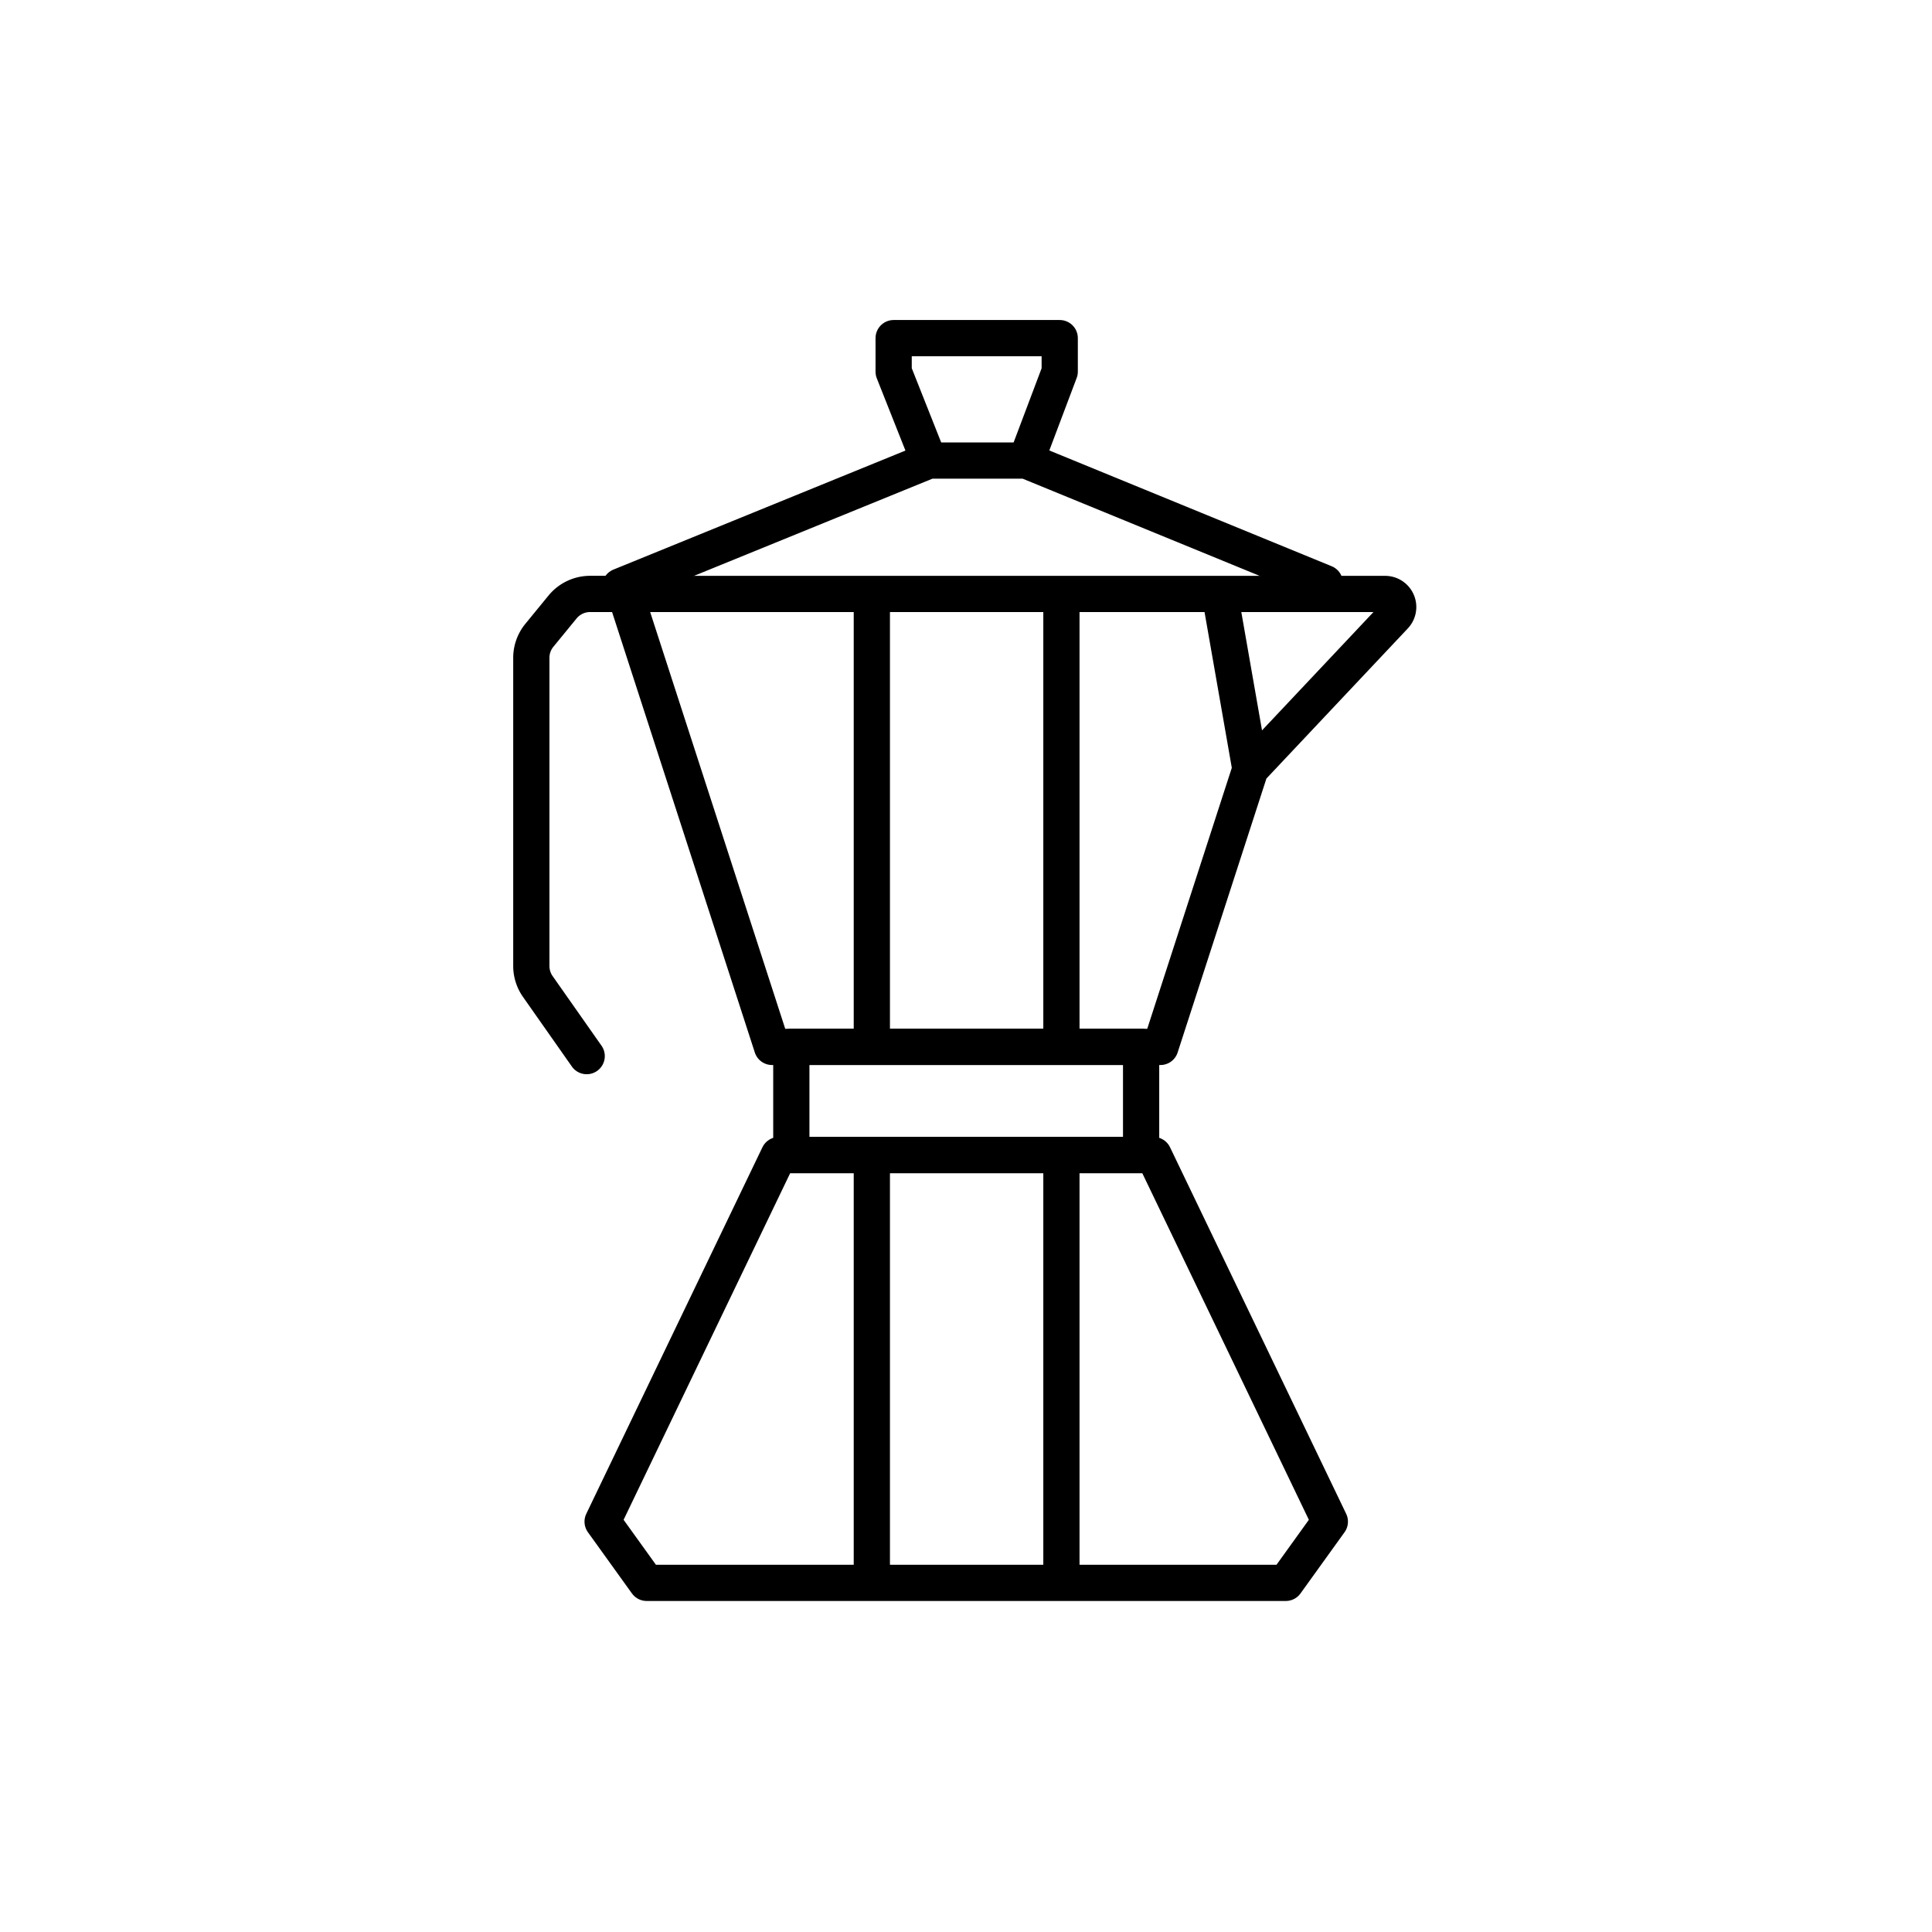
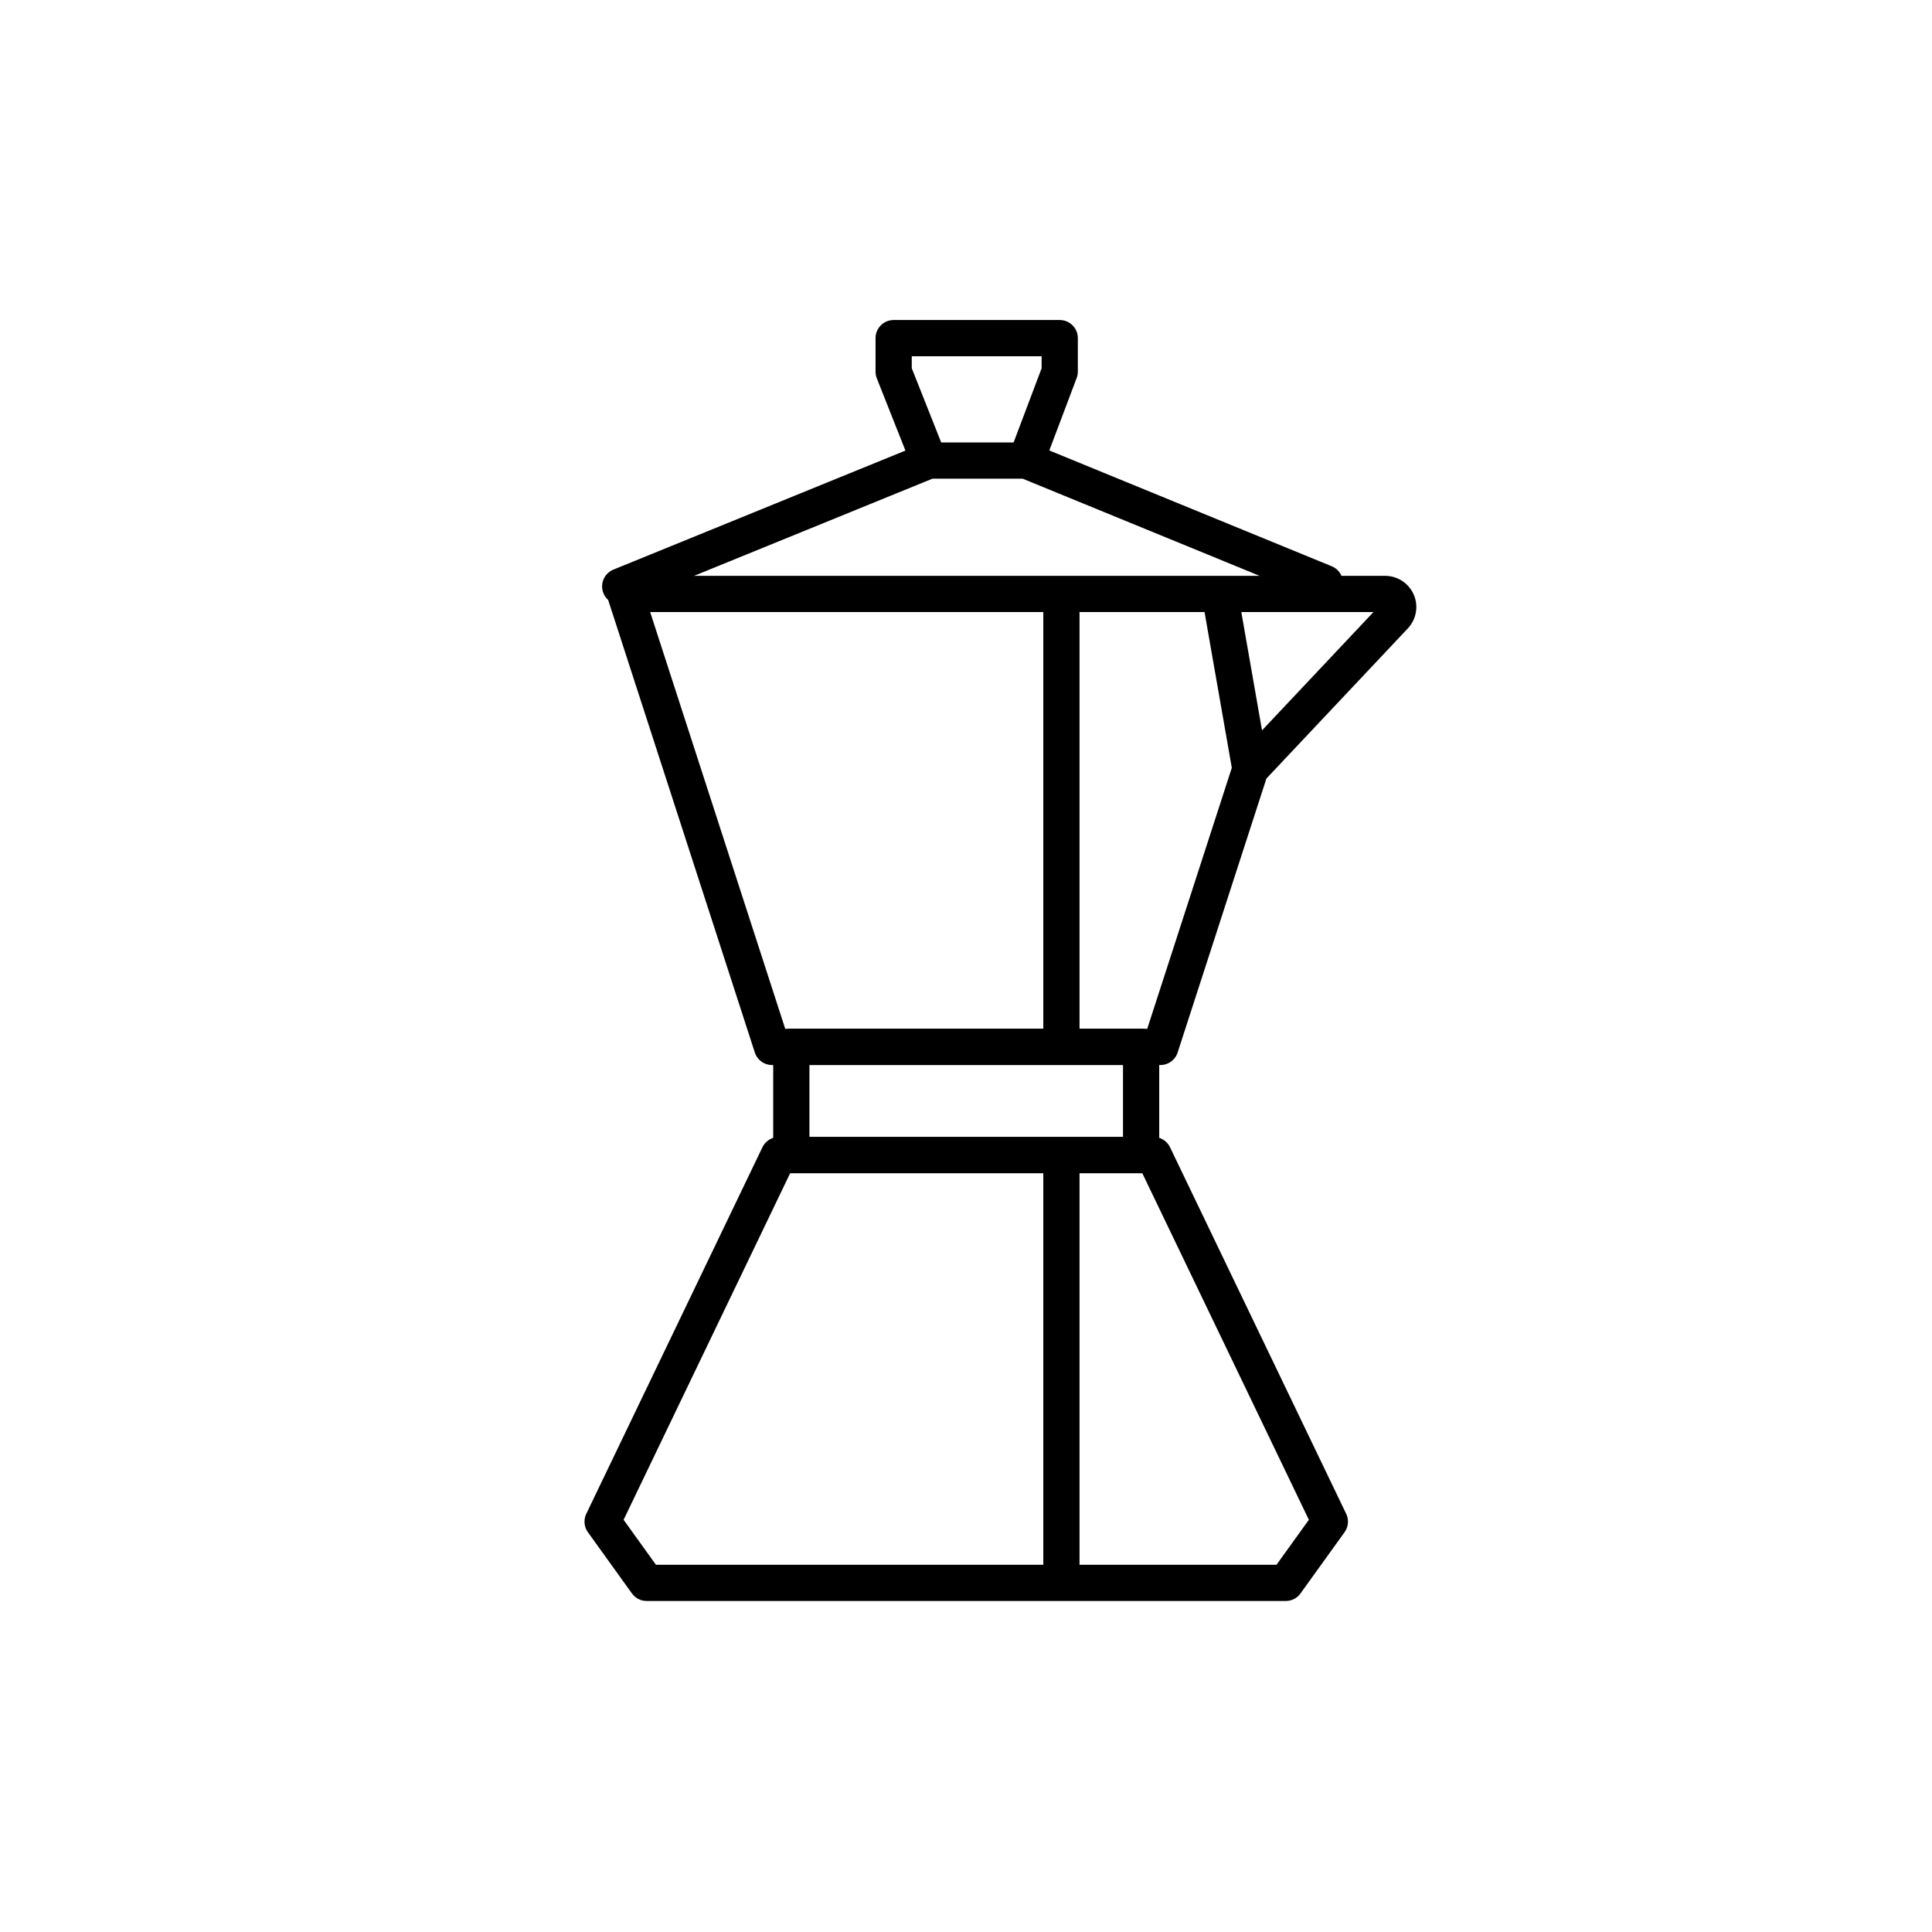
<svg xmlns="http://www.w3.org/2000/svg" width="80" height="80" viewBox="0 0 80 80">
  <g id="product_icon_lavazza" transform="translate(-1175 -1046)">
-     <rect id="사각형_22" data-name="사각형 22" width="80" height="80" transform="translate(1175 1046)" fill="#dcdbdb" opacity="0" />
    <g id="그룹_29" data-name="그룹 29" transform="translate(1197 1060)">
      <path id="패스_83" data-name="패스 83" d="M367.849,287.7H351.768l-6.078-18.755h31.466a.541.541,0,0,1,.393.911l-5.972,6.34Z" transform="translate(-341.799 -258.35)" fill="none" stroke="#000" stroke-linecap="round" stroke-linejoin="round" stroke-width="1.5" />
      <rect id="사각형_34" data-name="사각형 34" width="14.484" height="4.48" transform="translate(10.767 29.349)" fill="none" stroke="#000" stroke-linecap="round" stroke-linejoin="round" stroke-width="1.5" />
      <path id="패스_84" data-name="패스 84" d="M372.436,324.885H345.97l-1.823-2.535,7.294-15.178h15.525l7.294,15.178Z" transform="translate(-341.194 -273.342)" fill="none" stroke="#000" stroke-linecap="round" stroke-linejoin="round" stroke-width="1.5" />
-       <line id="선_5" data-name="선 5" y2="18.408" transform="translate(14.101 10.628)" fill="none" stroke="#000" stroke-linecap="round" stroke-linejoin="round" stroke-width="1.5" />
      <line id="선_6" data-name="선 6" y2="18.408" transform="translate(21.951 10.628)" fill="none" stroke="#000" stroke-linecap="round" stroke-linejoin="round" stroke-width="1.5" />
-       <line id="선_7" data-name="선 7" y2="17.436" transform="translate(14.101 33.899)" fill="none" stroke="#000" stroke-linecap="round" stroke-linejoin="round" stroke-width="1.5" />
      <line id="선_8" data-name="선 8" y2="17.436" transform="translate(21.951 33.899)" fill="none" stroke="#000" stroke-linecap="round" stroke-linejoin="round" stroke-width="1.5" />
      <line id="선_9" data-name="선 9" x2="1.227" y2="7.009" transform="translate(28.55 10.837)" fill="none" stroke="#000" stroke-linecap="round" stroke-linejoin="round" stroke-width="1.5" />
      <path id="패스_85" data-name="패스 85" d="M345.347,265.067l12.782-5.21h4.029l12.365,5.07" transform="translate(-341.665 -254.786)" fill="none" stroke="#000" stroke-linecap="round" stroke-linejoin="round" stroke-width="1.5" />
      <path id="패스_86" data-name="패스 86" d="M365.434,256.585l-1.459-3.681v-1.389h6.877V252.9l-1.389,3.681" transform="translate(-348.971 -251.514)" fill="none" stroke="#000" stroke-linecap="round" stroke-linejoin="round" stroke-width="1.5" />
-       <path id="패스_87" data-name="패스 87" d="M343.18,268.943h-1.456a1.476,1.476,0,0,0-1.14.54l-.959,1.171a1.47,1.47,0,0,0-.335.935V284.35a1.479,1.479,0,0,0,.267.847l2.025,2.884" transform="translate(-339.289 -258.35)" fill="none" stroke="#000" stroke-linecap="round" stroke-linejoin="round" stroke-width="1.5" />
    </g>
  </g>
</svg>